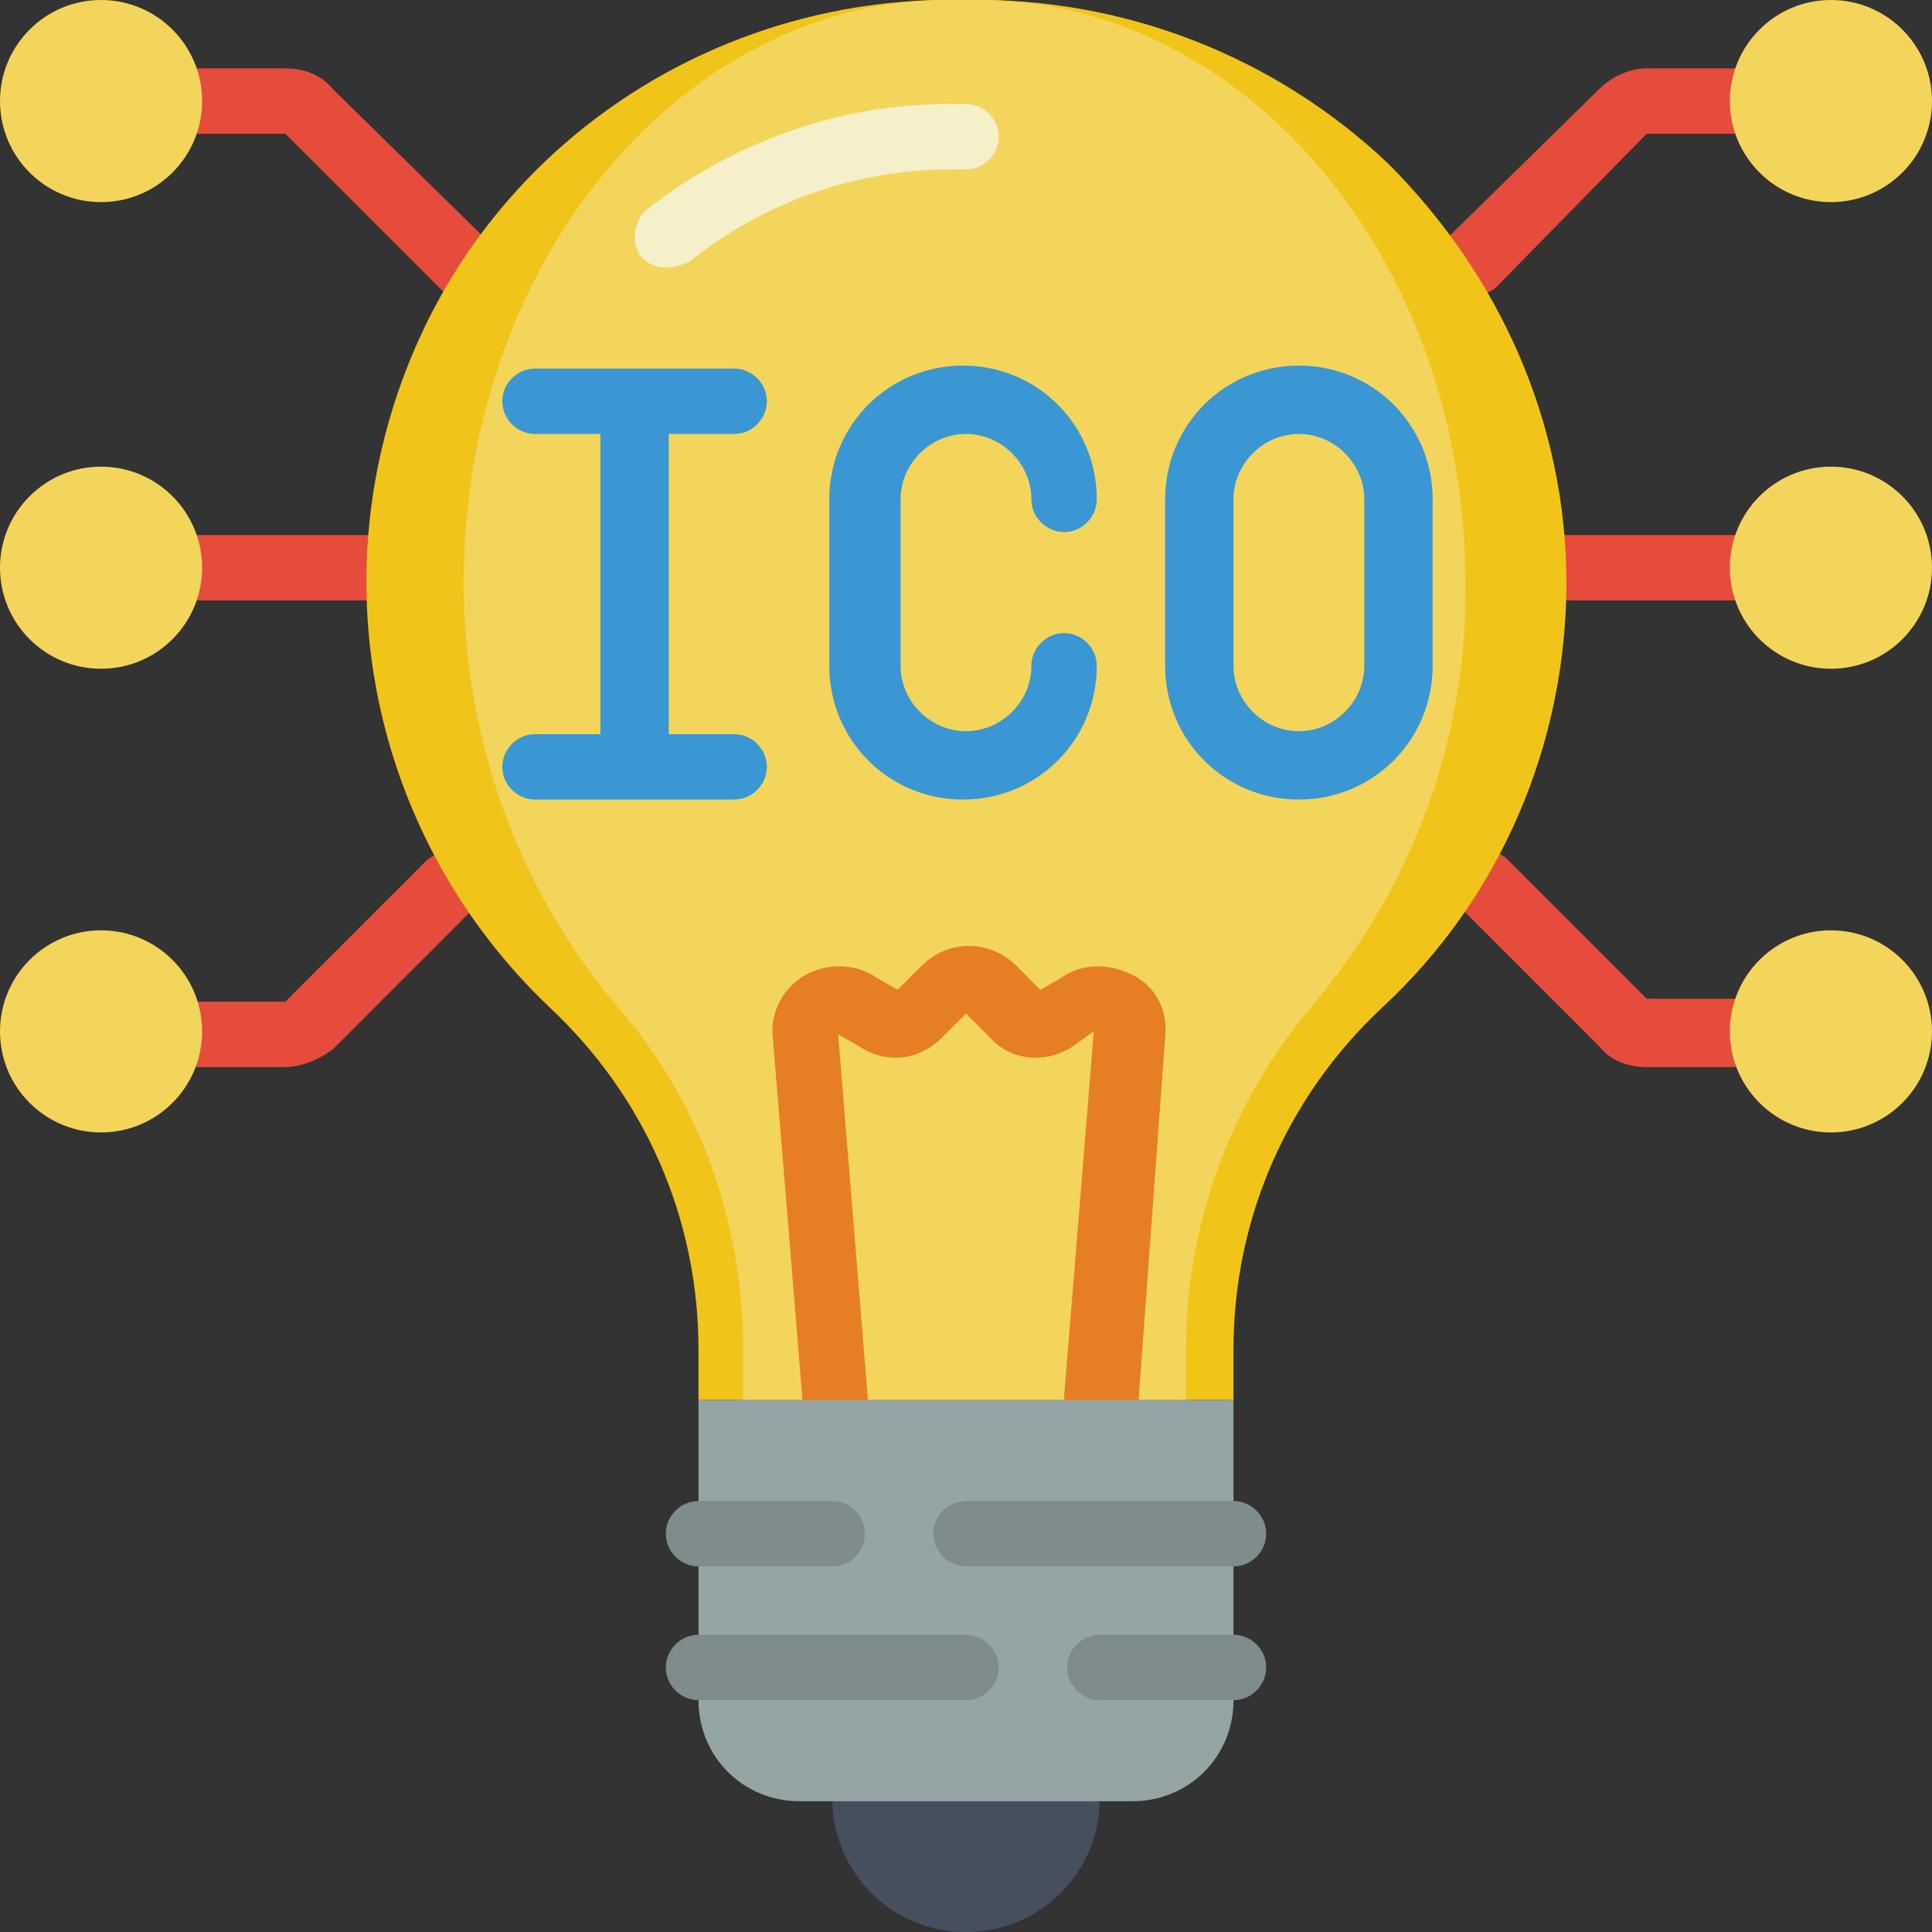
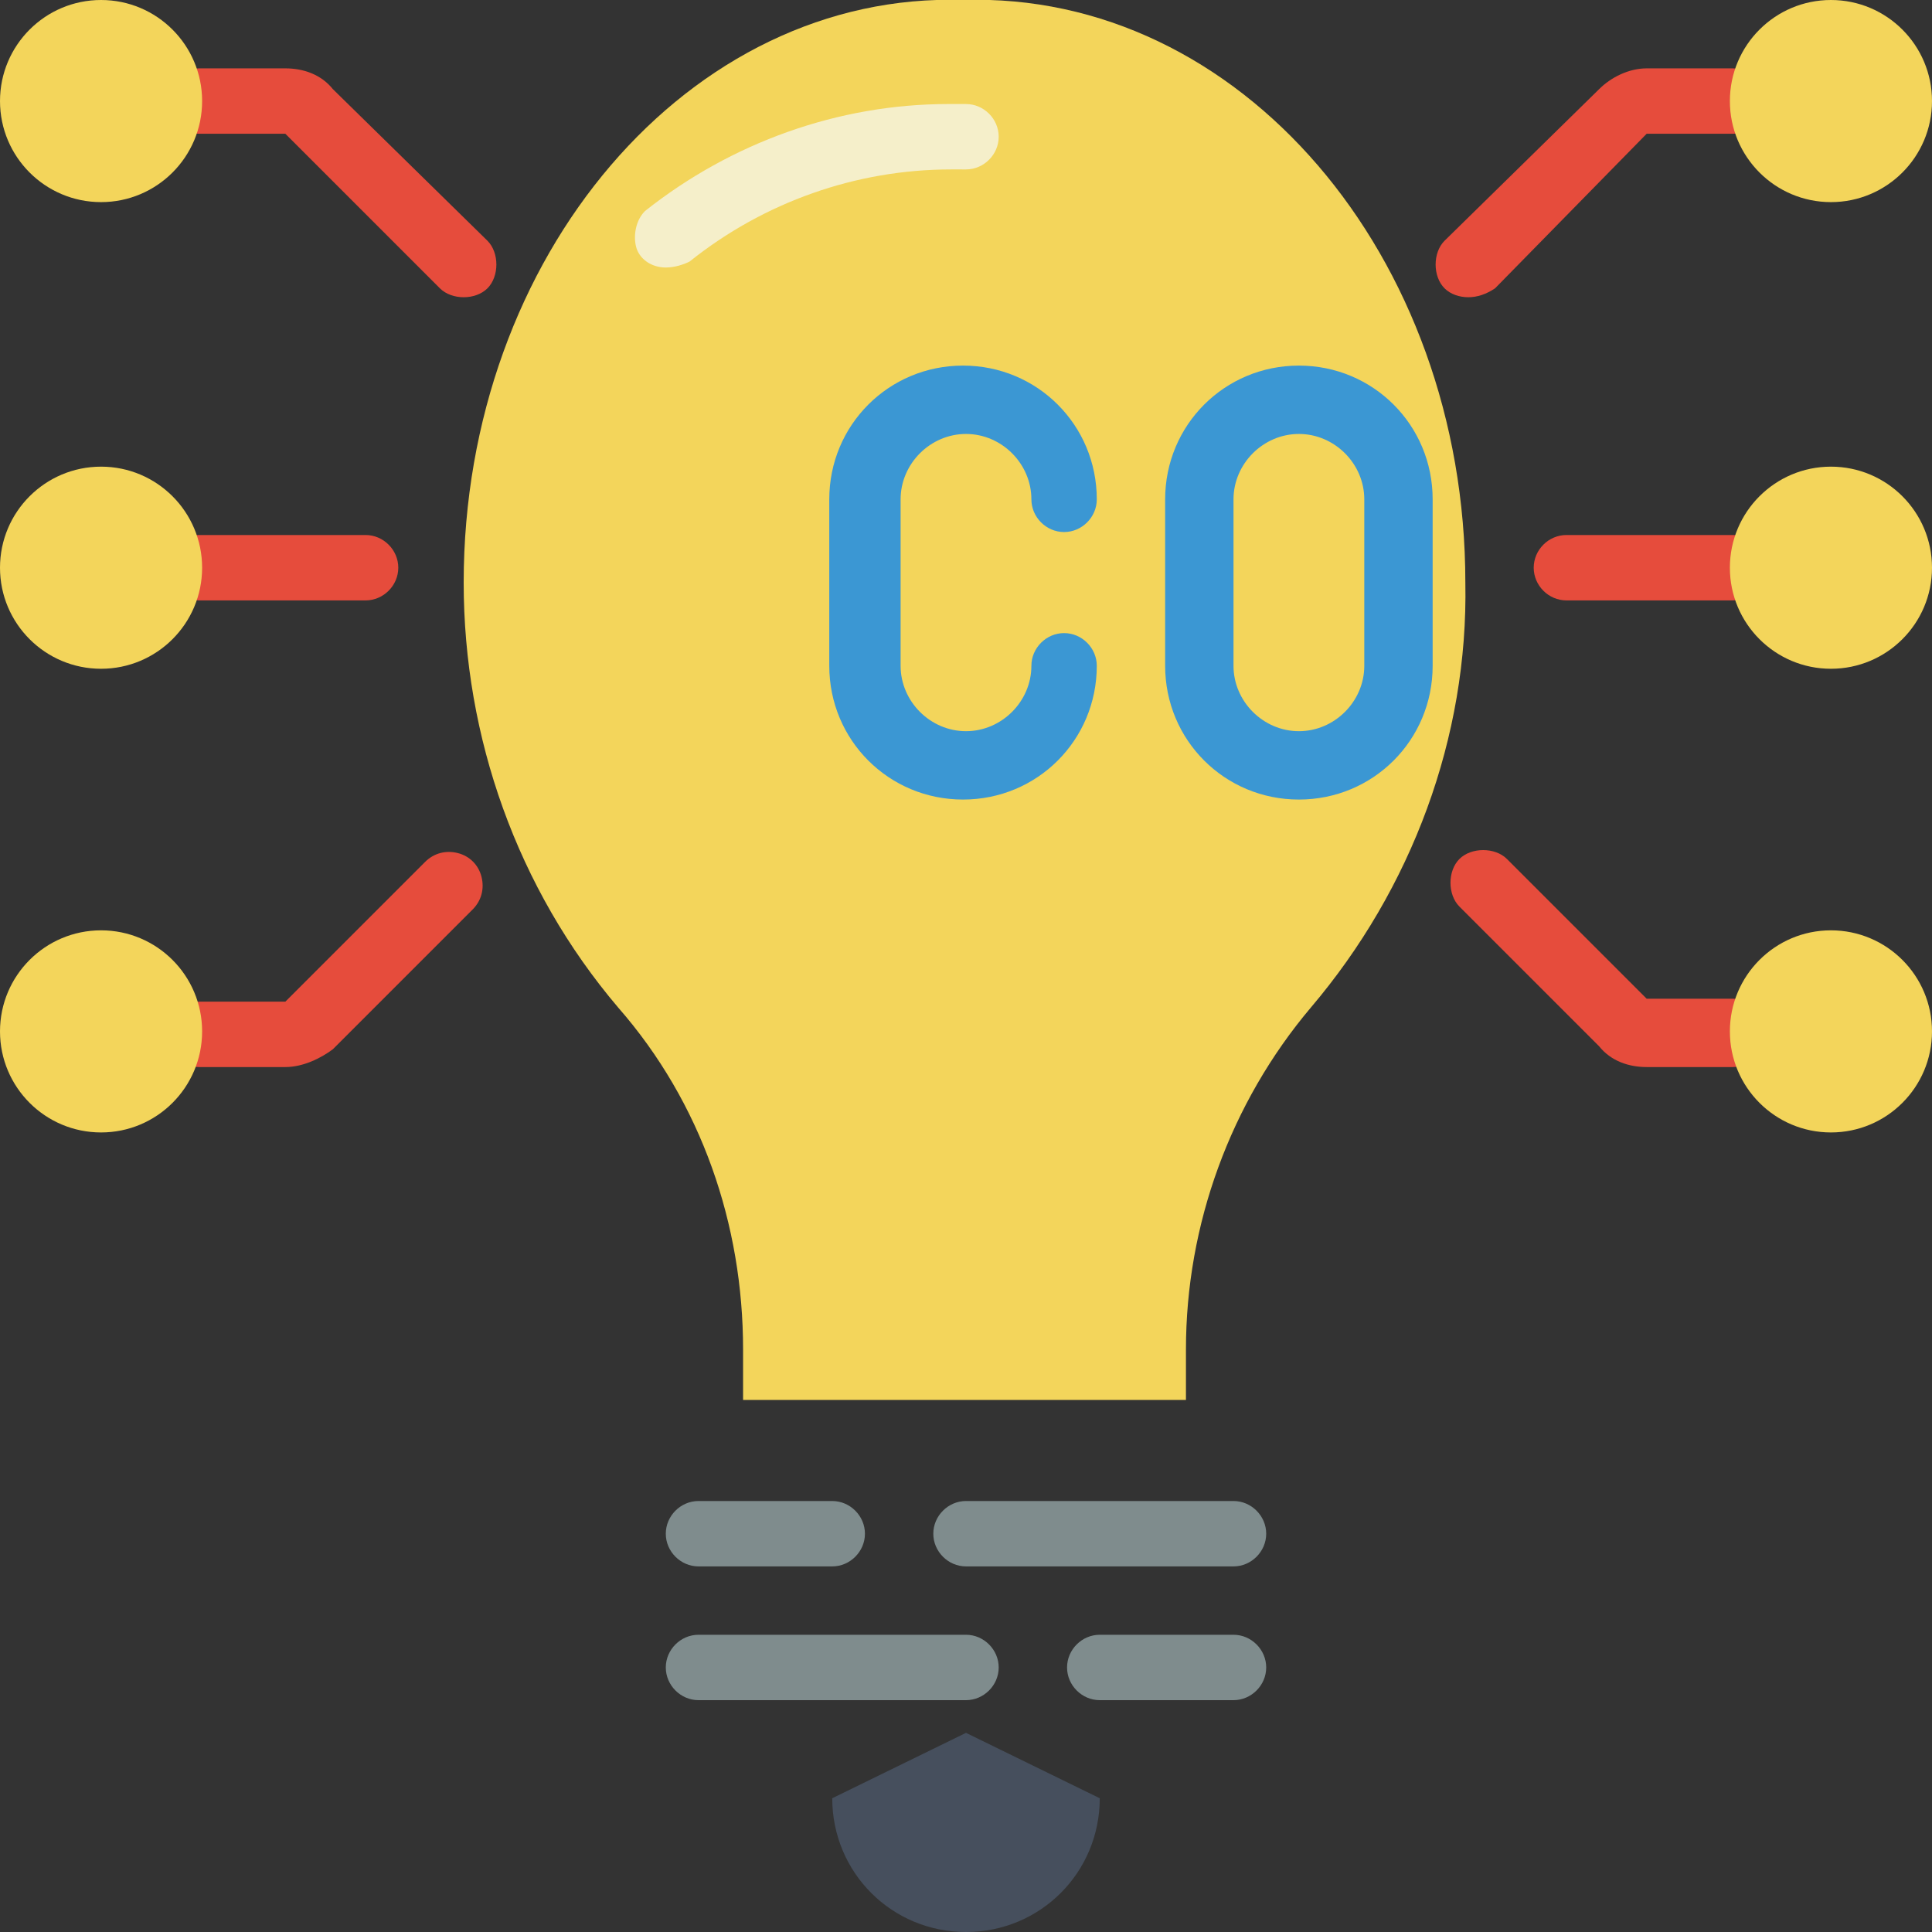
<svg xmlns="http://www.w3.org/2000/svg" version="1.1" id="Layer_1" x="0px" y="0px" width="65px" height="65px" viewBox="0 0 65 65" style="enable-background:new 0 0 65 65;" xml:space="preserve">
  <rect x="0" y="0" width="65" height="65" fill="#333333" stroke="none" />
  <style type="text/css">
	.st0{fill:#464F5D;}
	.st1{fill:#E64C3C;}
	.st2{fill:#F3D55B;}
	.st3{fill:#F0C419;}
	.st4{fill:#F5EFCA;}
	.st5{fill:#3B97D3;}
	.st6{fill:#E57E25;}
	.st7{fill:#95A5A5;}
	.st8{fill:#7F8C8D;}
</style>
  <g id="Page-1">
    <g id="_x30_37---ICO-Idea" transform="translate(0 -1)">
      <path id="Shape" class="st0" d="M37,61.5c0,2.5-2,4.5-4.5,4.5S28,64,28,61.5l4.5-2.2L37,61.5z" />
      <path id="Shape_00000138548483877353289160000000930311229960863117_" class="st1" d="M58.3,21.2h-5.6c-0.6,0-1.1-0.5-1.1-1.1    c0-0.6,0.5-1.1,1.1-1.1h5.6c0.6,0,1.1,0.5,1.1,1.1C59.4,20.7,58.9,21.2,58.3,21.2z" />
      <path id="Shape_00000060718709278628464080000004775290956670552718_" class="st1" d="M58.3,36.9h-2.9c-0.6,0-1.2-0.2-1.6-0.7    l-4.7-4.7c-0.4-0.4-0.4-1.2,0-1.6s1.2-0.4,1.6,0l4.7,4.7h2.9c0.6,0,1.1,0.5,1.1,1.1S58.9,36.9,58.3,36.9z" />
      <path id="Shape_00000142168074345026953620000011872483977626947771_" class="st1" d="M49.4,11c-0.3,0-0.6-0.1-0.8-0.3    c-0.2-0.2-0.3-0.5-0.3-0.8c0-0.3,0.1-0.6,0.3-0.8l5.2-5.1c0.4-0.4,1-0.7,1.6-0.7h2.9c0.6,0,1.1,0.5,1.1,1.1s-0.5,1.1-1.1,1.1h-2.9    l-5.1,5.2C50,10.9,49.7,11,49.4,11z" />
      <circle id="Oval" class="st2" cx="61.6" cy="20.1" r="3.4" />
      <circle id="Oval_00000158007269219324859730000000918058947385969585_" class="st2" cx="61.6" cy="35.7" r="3.4" />
      <circle id="Oval_00000099629484666234950190000014020421323757696685_" class="st2" cx="61.6" cy="4.4" r="3.4" />
      <path id="Shape_00000119086042550586252450000011097734334475666051_" class="st1" d="M12.3,21.2H6.7c-0.6,0-1.1-0.5-1.1-1.1    c0-0.6,0.5-1.1,1.1-1.1h5.6c0.6,0,1.1,0.5,1.1,1.1C13.4,20.7,12.9,21.2,12.3,21.2z" />
      <path id="Shape_00000087377004795736473940000009418376300014183607_" class="st1" d="M9.6,36.9H6.7c-0.6,0-1.1-0.5-1.1-1.1    s0.5-1.1,1.1-1.1h2.9l4.7-4.7c0.3-0.3,0.7-0.4,1.1-0.3s0.7,0.4,0.8,0.8c0.1,0.4,0,0.8-0.3,1.1l-4.7,4.7    C10.8,36.6,10.2,36.9,9.6,36.9z" />
      <path id="Shape_00000002344743818175447640000006838067679010709418_" class="st1" d="M15.6,11c-0.3,0-0.6-0.1-0.8-0.3L9.6,5.5    H6.7C6.1,5.5,5.6,5,5.6,4.4s0.5-1.1,1.1-1.1h2.9c0.6,0,1.2,0.2,1.6,0.7l5.2,5.1c0.2,0.2,0.3,0.5,0.3,0.8c0,0.3-0.1,0.6-0.3,0.8    C16.2,10.9,15.9,11,15.6,11z" />
      <circle id="Oval_00000120547348426823377280000002274175686980118202_" class="st2" cx="3.4" cy="20.1" r="3.4" />
      <circle id="Oval_00000051385329772322242290000016515333437476790922_" class="st2" cx="3.4" cy="35.7" r="3.4" />
      <circle id="Oval_00000129885440245096196430000006652661692579979454_" class="st2" cx="3.4" cy="4.4" r="3.4" />
-       <path id="Shape_00000160876032944034108650000011269967807522805662_" class="st3" d="M52.7,20.6c0,5.4-2.2,10.6-6.2,14.3    c-3.2,3-5,7.1-5,11.5v1.7H23.5v-1.7c0-4.4-1.8-8.5-5-11.5c-5.9-5.6-7.8-14.2-4.7-21.8S24.4,0.8,32.5,1c5.3-0.1,10.4,1.9,14.2,5.5    C50.5,10.3,52.7,15.3,52.7,20.6L52.7,20.6z" />
      <path id="Shape_00000102503086675241219720000014211864064272037012_" class="st2" d="M49.3,20.6c0.1,5.2-1.8,10.3-5.2,14.3    c-2.7,3.2-4.2,7.3-4.2,11.5v1.7H25v-1.7c0-4.2-1.4-8.3-4.2-11.5c-3.4-4-5.2-9.1-5.2-14.3c0-11,7.6-19.9,16.8-19.6    C41.7,0.7,49.3,9.6,49.3,20.6L49.3,20.6z" />
      <path id="Shape_00000067942475121559152260000013277297573645418422_" class="st4" d="M22.4,10c-0.5,0-0.9-0.3-1-0.7    s0-0.9,0.3-1.2c2.9-2.3,6.5-3.6,10.2-3.6h0.6c0.6,0,1.1,0.5,1.1,1.1s-0.5,1.1-1.1,1.1H32c-3.2,0-6.3,1.1-8.8,3.1    C23,9.9,22.7,10,22.4,10L22.4,10z" />
      <path id="Shape_00000011031910879002458800000000044215147967067299_" class="st5" d="M32.5,15.6c1.2,0,2.2,1,2.2,2.2    c0,0.6,0.5,1.1,1.1,1.1s1.1-0.5,1.1-1.1c0-2.5-2-4.5-4.5-4.5s-4.5,2-4.5,4.5v5.6c0,2.5,2,4.5,4.5,4.5s4.5-2,4.5-4.5    c0-0.6-0.5-1.1-1.1-1.1s-1.1,0.5-1.1,1.1c0,1.2-1,2.2-2.2,2.2s-2.2-1-2.2-2.2v-5.6C30.3,16.6,31.3,15.6,32.5,15.6z" />
      <path id="Shape_00000018225744036811815310000005720590985116091304_" class="st5" d="M43.7,13.3c-2.5,0-4.5,2-4.5,4.5v5.6    c0,2.5,2,4.5,4.5,4.5s4.5-2,4.5-4.5v-5.6C48.2,15.3,46.2,13.3,43.7,13.3z M45.9,23.4c0,1.2-1,2.2-2.2,2.2c-1.2,0-2.2-1-2.2-2.2    v-5.6c0-1.2,1-2.2,2.2-2.2c1.2,0,2.2,1,2.2,2.2V23.4z" />
-       <path id="Shape_00000173857922430106786290000017790545304419615883_" class="st5" d="M24.7,15.6c0.6,0,1.1-0.5,1.1-1.1    s-0.5-1.1-1.1-1.1h-6.7c-0.6,0-1.1,0.5-1.1,1.1s0.5,1.1,1.1,1.1h2.2v10.1h-2.2c-0.6,0-1.1,0.5-1.1,1.1c0,0.6,0.5,1.1,1.1,1.1h6.7    c0.6,0,1.1-0.5,1.1-1.1c0-0.6-0.5-1.1-1.1-1.1h-2.2V15.6H24.7z" />
-       <path id="Shape_00000168815191135424708280000005423150750724376225_" class="st6" d="M37,49.2L37,49.2c-0.4,0-0.7-0.2-0.9-0.4    c-0.2-0.2-0.3-0.5-0.3-0.8l1-12.3l-0.7,0.5c-0.9,0.6-2.1,0.5-2.8-0.3l-0.8-0.8l-0.8,0.8c-0.8,0.8-1.9,0.9-2.8,0.3l-0.7-0.4l1,12.3    c0,0.6-0.4,1.1-1,1.1c-0.3,0-0.6-0.1-0.8-0.3c-0.2-0.2-0.4-0.5-0.4-0.8L26,35.9c-0.1-0.9,0.4-1.7,1.1-2.1c0.7-0.4,1.7-0.4,2.4,0.1    l0.7,0.4l0.8-0.8c0.9-0.9,2.3-0.9,3.2,0l0.8,0.8l0.7-0.4c0.7-0.5,1.6-0.5,2.4-0.1s1.2,1.2,1.1,2.1l-0.9,12.3    C38,48.8,37.6,49.2,37,49.2L37,49.2z" />
-       <path id="Shape_00000014612339390345715710000006892585523714161562_" class="st7" d="M41.5,48.1v10.1c0,1.9-1.5,3.4-3.4,3.4H26.9    c-1.9,0-3.4-1.5-3.4-3.4V48.1H41.5z" />
      <g>
        <path id="Shape_00000073706322149849151240000015216826750867793848_" class="st8" d="M28,53.7h-4.5c-0.6,0-1.1-0.5-1.1-1.1     s0.5-1.1,1.1-1.1H28c0.6,0,1.1,0.5,1.1,1.1S28.6,53.7,28,53.7z" />
        <path id="Shape_00000111174765075097158560000014067458214225658771_" class="st8" d="M41.5,53.7h-9c-0.6,0-1.1-0.5-1.1-1.1     s0.5-1.1,1.1-1.1h9c0.6,0,1.1,0.5,1.1,1.1S42.1,53.7,41.5,53.7z" />
        <path id="Shape_00000029005531309055600990000000607454498132109967_" class="st8" d="M41.5,58.2H37c-0.6,0-1.1-0.5-1.1-1.1     s0.5-1.1,1.1-1.1h4.5c0.6,0,1.1,0.5,1.1,1.1S42.1,58.2,41.5,58.2z" />
        <path id="Shape_00000153697993464394863040000009804276975064715694_" class="st8" d="M32.5,58.2h-9c-0.6,0-1.1-0.5-1.1-1.1     s0.5-1.1,1.1-1.1h9c0.6,0,1.1,0.5,1.1,1.1S33.1,58.2,32.5,58.2z" />
      </g>
    </g>
  </g>
</svg>